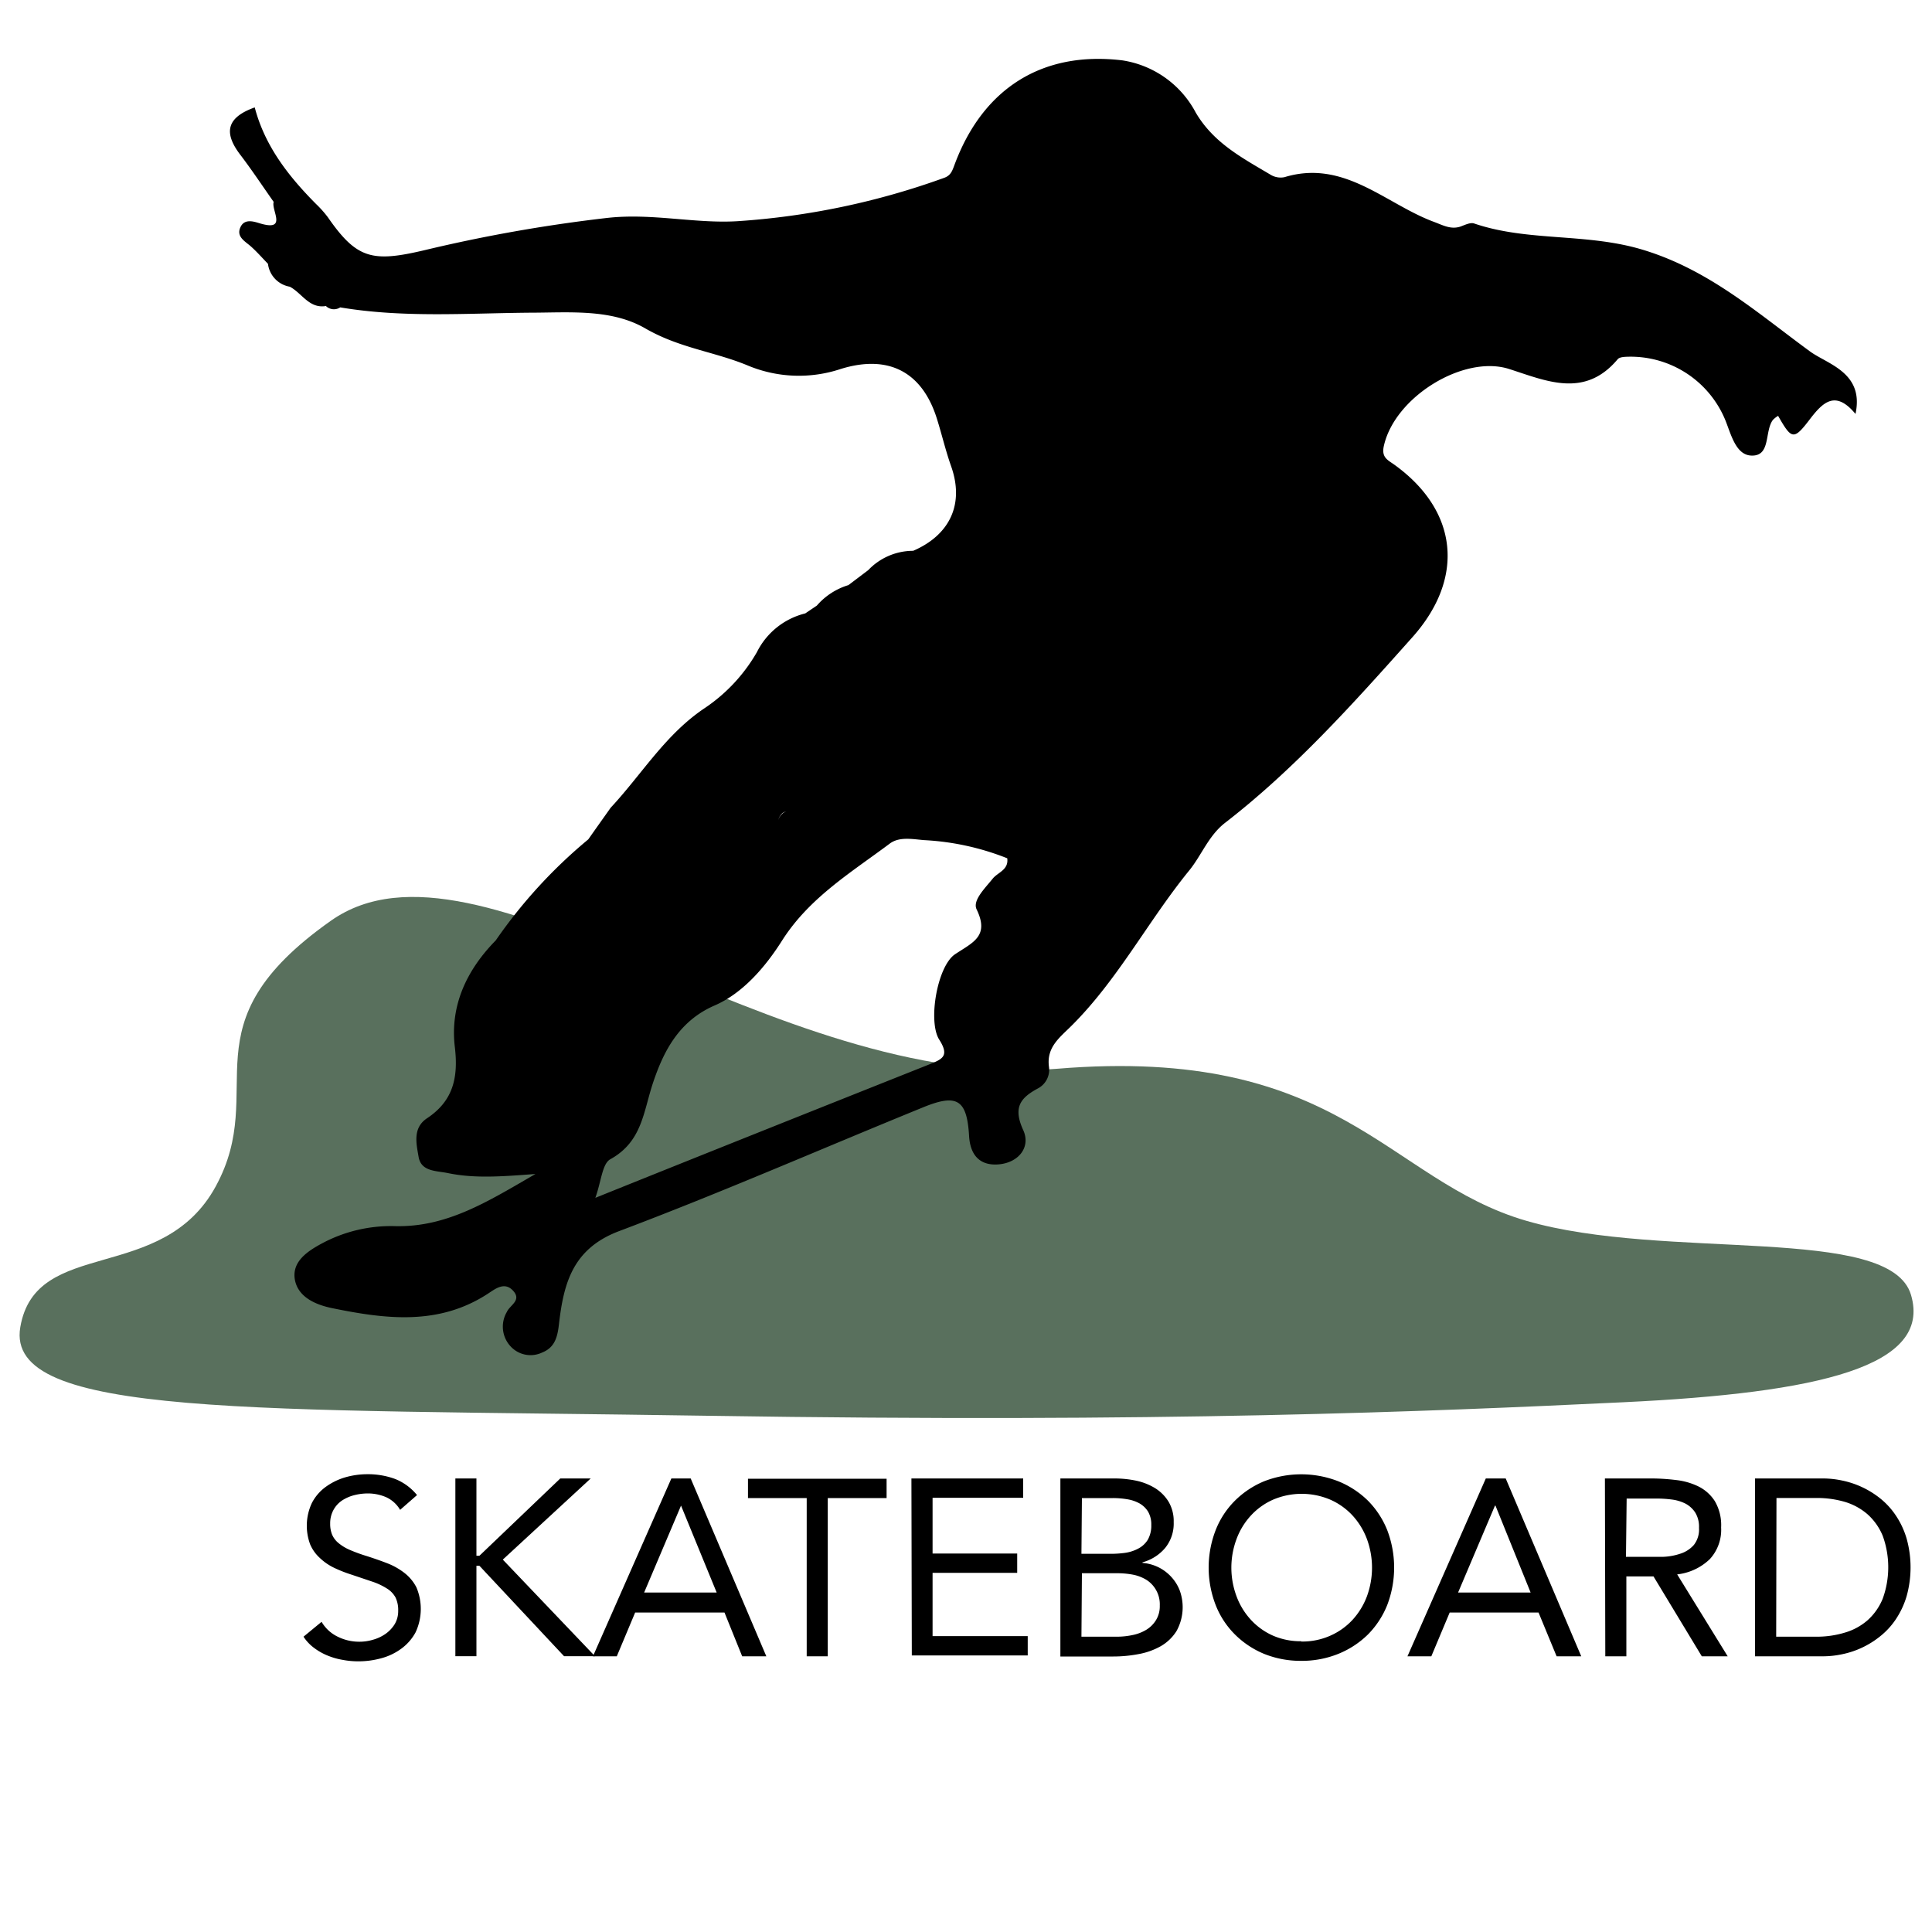
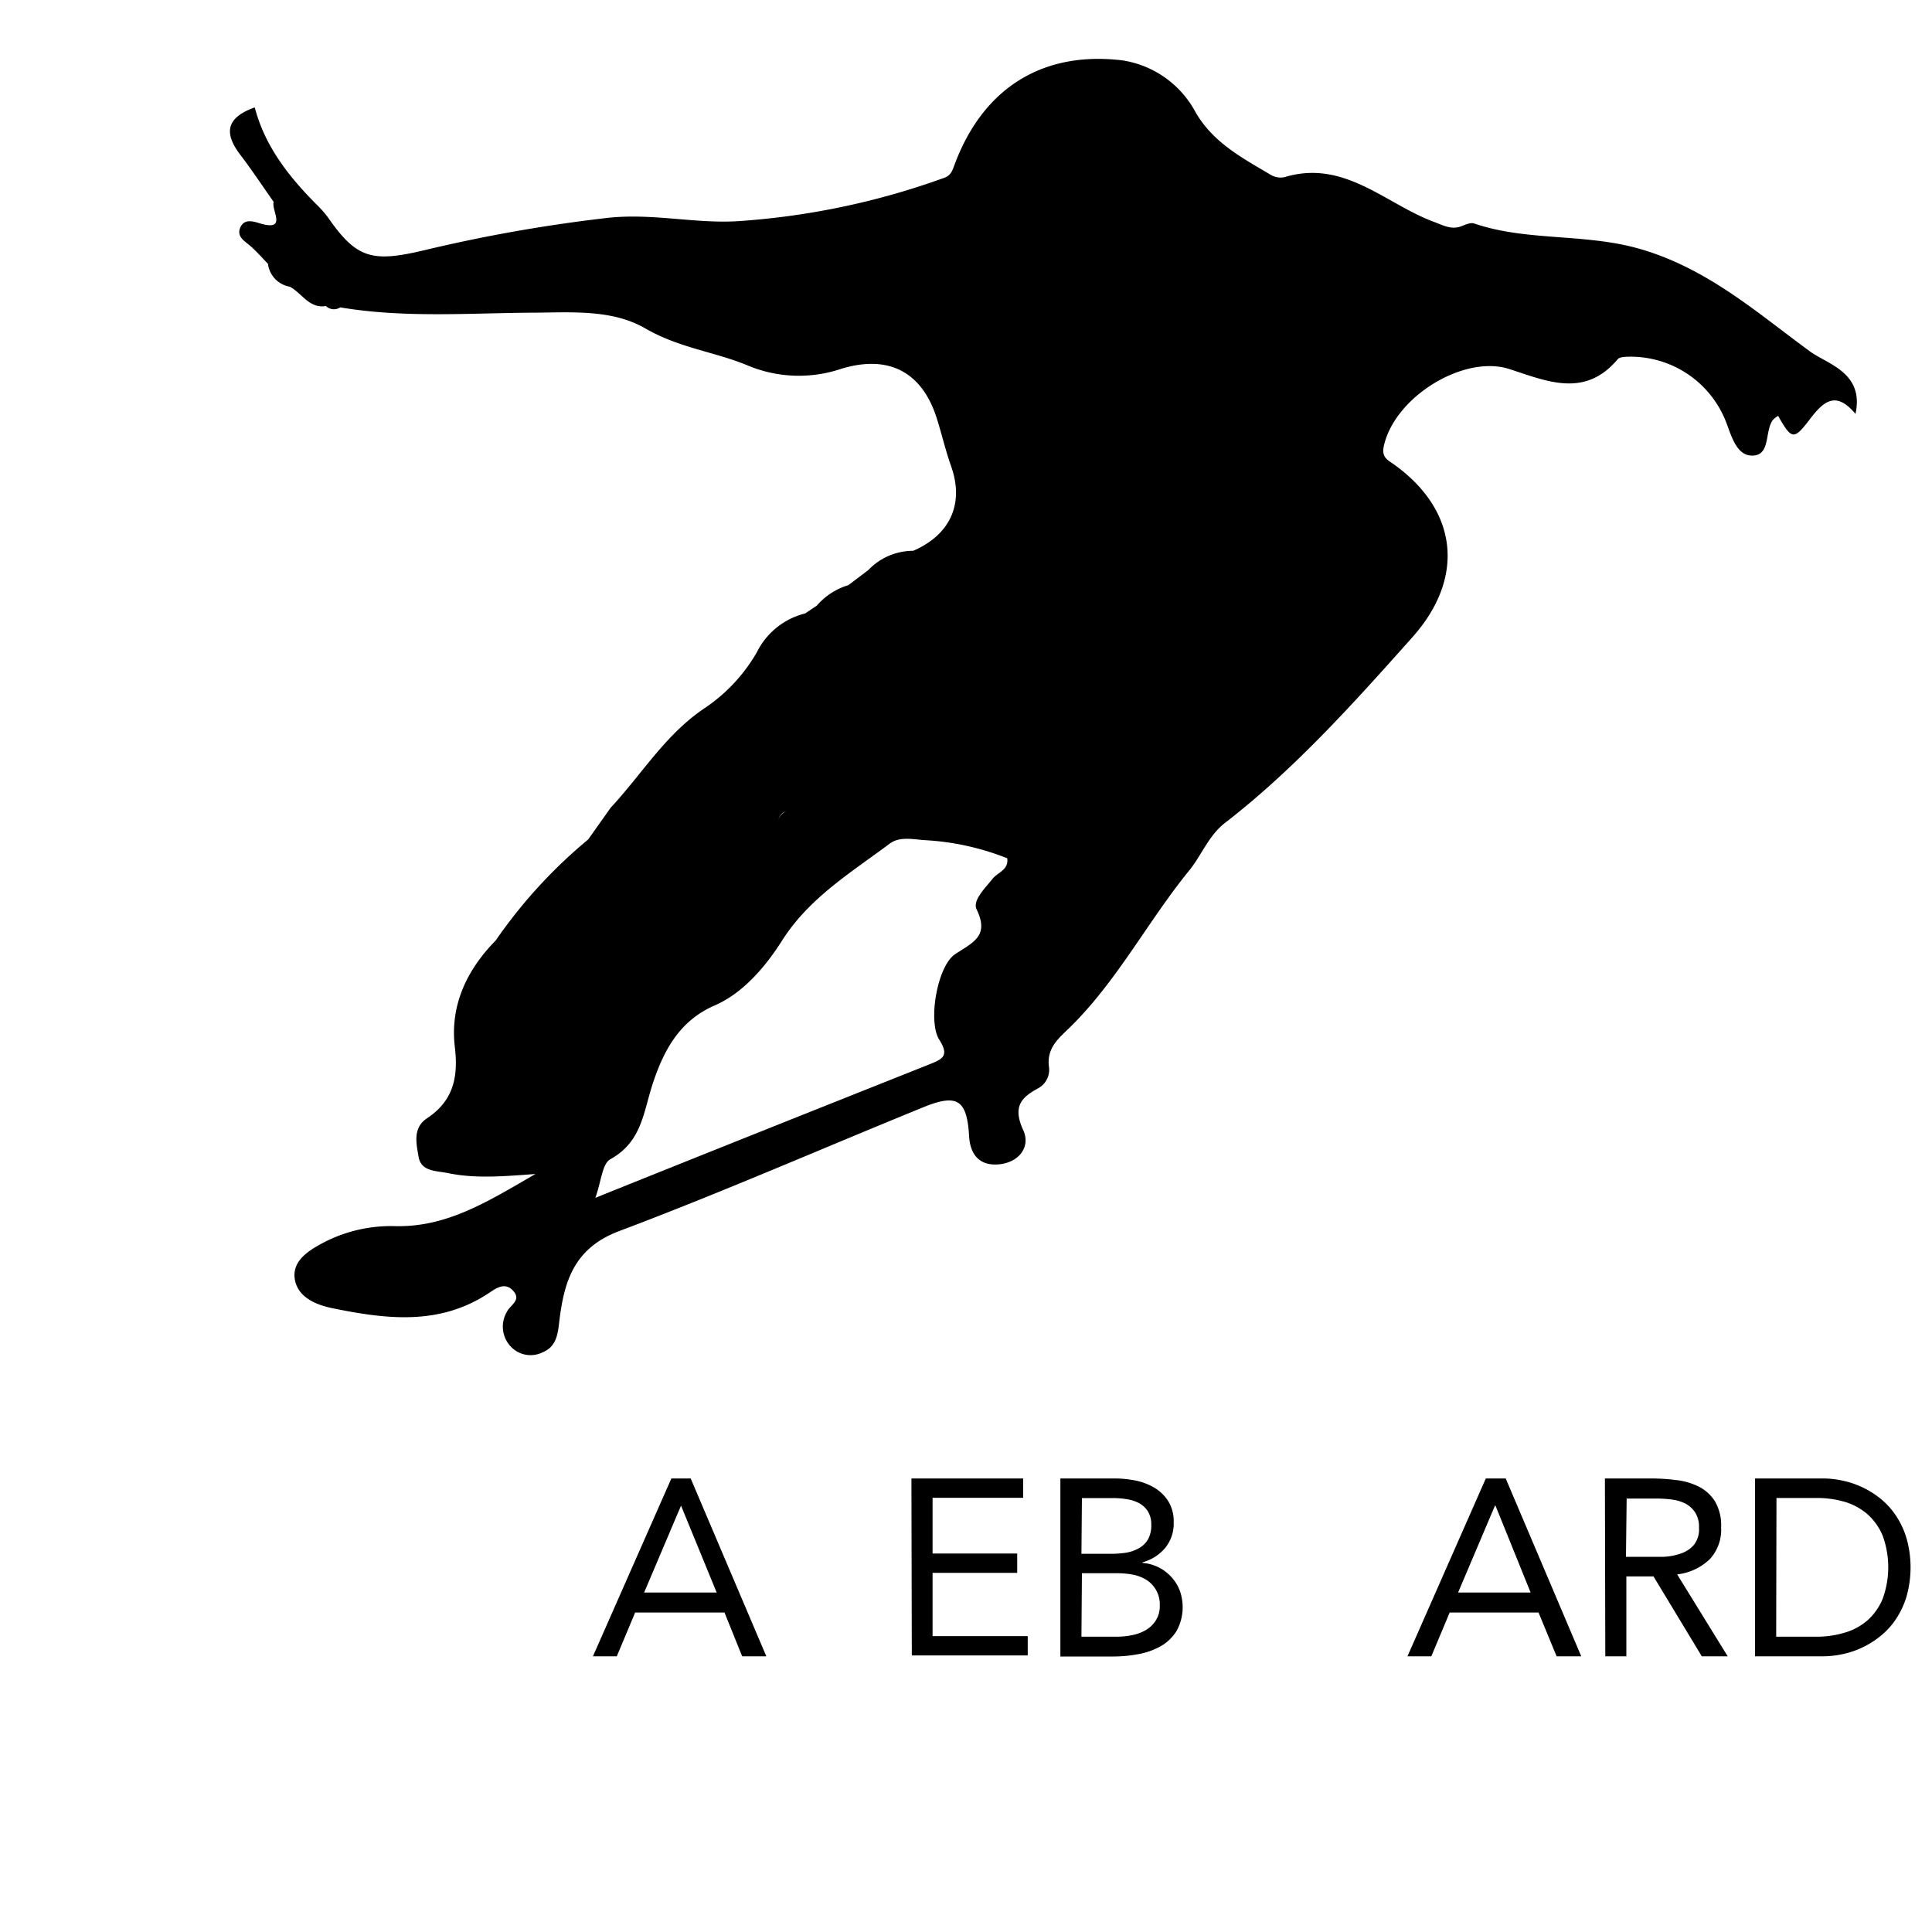
<svg xmlns="http://www.w3.org/2000/svg" id="Layer_1" data-name="Layer 1" viewBox="0 0 200 200">
  <defs>
    <style>.cls-1{fill:#59705d;}</style>
  </defs>
  <title>Eaglesee-Icon-Eagle-Green</title>
-   <path class="cls-1" d="M197.83,134.06c-2.14-7.37-25.43-3.49-39.85-7.69s-19.22-18.17-48.58-15.73S49.63,84.48,34.26,95.31,27.9,112.58,22.34,122.8,3.7,128,2.1,137.39s23.92,8.43,71.17,9.17,74.46-.43,94.79-1.4S200,141.44,197.83,134.06Z" />
  <path d="M187.37,36.38C182,32.45,177,28,170.24,25.91c-5.89-1.84-12-.85-17.65-2.78-.39-.13-1,.18-1.42.33-1,.32-1.8-.15-2.75-.5-5-1.86-9.28-6.5-15.45-4.62a2,2,0,0,1-1.42-.24c-2.92-1.74-5.91-3.28-7.77-6.45a10.36,10.36,0,0,0-7.59-5.4c-8.27-1-14.45,2.88-17.39,10.84-.23.62-.39,1.08-1.06,1.32A77.8,77.8,0,0,1,76.31,22.9c-4.41.26-8.82-.86-13.46-.34A159.44,159.44,0,0,0,43.94,25.9c-5.39,1.27-7,.92-10-3.41a11.28,11.28,0,0,0-1.22-1.37c-2.86-2.88-5.3-6-6.35-10-3.21,1.14-3.07,2.88-1.42,5,1.18,1.56,2.26,3.19,3.38,4.78-.27.88,1.49,3.12-1.5,2.2-.64-.2-1.53-.45-1.93.4-.48,1,.46,1.47,1.06,2s1.19,1.2,1.78,1.81A2.74,2.74,0,0,0,30,29.68c1.26.66,2,2.29,3.74,2a1.19,1.19,0,0,0,1.48.14c6.49,1.09,13,.61,19.57.55,4.1,0,8.45-.43,12,1.62s7.12,2.4,10.58,3.83a13.72,13.72,0,0,0,9.68.37c5-1.54,8.43.37,9.93,5.13.51,1.62.89,3.26,1.46,4.89,1.44,4-.15,7.19-3.91,8.81a6.42,6.42,0,0,0-4.65,2l-2.05,1.55a7,7,0,0,0-3.27,2.12l-1.2.81a7.63,7.63,0,0,0-5,4A17.4,17.4,0,0,1,73,73.27c-4.11,2.73-6.55,6.88-9.78,10.34-.77,1.09-1.55,2.18-2.32,3.28a51.74,51.74,0,0,0-9.58,10.46c-3,3.05-4.74,6.73-4.24,11,.38,3.15-.14,5.58-2.84,7.39-1.55,1-1.14,2.65-.91,4,.25,1.54,1.79,1.45,3,1.69,2.76.58,5.55.37,9.1.1-5,2.9-9.18,5.52-14.52,5.4a15.12,15.12,0,0,0-7.51,1.75c-1.58.84-3.25,1.94-2.86,3.87.36,1.72,2.09,2.51,3.85,2.87,5.51,1.13,11,1.83,16.09-1.48.75-.48,1.73-1.32,2.64-.32s-.34,1.48-.65,2.19a3,3,0,0,0,.55,3.73,2.8,2.8,0,0,0,3.11.47c1.33-.53,1.59-1.64,1.74-3,.49-4.18,1.42-7.76,6.23-9.57,10.62-4,21-8.55,31.51-12.83,3.49-1.42,4.49-.76,4.71,3,.12,2,1.14,3.06,3,2.93,2.1-.15,3.42-1.77,2.6-3.56-1.06-2.33-.32-3.32,1.55-4.32a2.18,2.18,0,0,0,1.12-2.21c-.28-2.05,1.12-3.05,2.34-4.27,4.8-4.78,7.92-10.84,12.17-16.06,1.26-1.54,2-3.59,3.68-4.91C134,79.63,140.09,72.83,146.18,66c5.51-6.15,4.76-13.11-1.79-17.86-.7-.51-1.4-.75-1.14-1.95,1.11-5.1,8.26-9.48,12.95-8,3.85,1.23,7.83,3.08,11.26-1,.18-.22.65-.25,1-.26a10.6,10.6,0,0,1,10.16,6.6c.58,1.45,1.08,3.57,2.67,3.63,2.05.09,1.35-2.5,2.24-3.69a2.52,2.52,0,0,1,.54-.42c1.39,2.44,1.61,2.54,3.24.41,1.41-1.86,2.7-3.1,4.77-.61C193,38.57,189.19,37.71,187.37,36.38ZM81,84.17A1.06,1.06,0,0,1,81.4,84a1.06,1.06,0,0,0-.39.21,1.48,1.48,0,0,0-.44.67,3.38,3.38,0,0,0-.11.34h0a3.38,3.38,0,0,1,.11-.34A1.48,1.48,0,0,1,81,84.17ZM102.73,91c-.81,1-2.07,2.23-1.63,3.14,1.34,2.78-.38,3.41-2.23,4.64s-2.84,7-1.63,8.86c1.07,1.69.3,2-1,2.53-11.31,4.5-22.61,9-34.61,13.83.62-1.72.71-3.55,1.56-4,3.32-1.85,3.4-4.93,4.44-8s2.6-6.29,6.34-7.91c2.93-1.27,5.27-4,7-6.74,2.81-4.41,7.09-7,11.11-10,1-.77,2.37-.48,3.59-.38a26.94,26.94,0,0,1,8.6,1.88C104.43,90.08,103.26,90.3,102.73,91Z" />
-   <path d="M41.42,156.3A3.25,3.25,0,0,0,40,155a4.8,4.8,0,0,0-1.9-.4,5.78,5.78,0,0,0-1.43.18,4.23,4.23,0,0,0-1.26.55,2.77,2.77,0,0,0-.9,1,2.87,2.87,0,0,0-.33,1.4,2.93,2.93,0,0,0,.19,1.11,2.28,2.28,0,0,0,.64.87,4.79,4.79,0,0,0,1.19.73,17.13,17.13,0,0,0,1.85.67c.71.23,1.4.47,2.07.73a7,7,0,0,1,1.76,1,4.45,4.45,0,0,1,1.23,1.49,5.72,5.72,0,0,1-.09,4.65,5.09,5.09,0,0,1-1.45,1.67,6.15,6.15,0,0,1-2.06,1,8.89,8.89,0,0,1-2.42.33,8.69,8.69,0,0,1-1.61-.15,7.27,7.27,0,0,1-1.55-.44,6.12,6.12,0,0,1-1.39-.78,4.5,4.5,0,0,1-1.12-1.18l1.87-1.54a3.88,3.88,0,0,0,1.67,1.54,5,5,0,0,0,2.26.52,4.92,4.92,0,0,0,1.41-.21,4.26,4.26,0,0,0,1.29-.61,3.45,3.45,0,0,0,.94-1,2.63,2.63,0,0,0,.36-1.38,3,3,0,0,0-.28-1.39,2.51,2.51,0,0,0-.89-.92,6.88,6.88,0,0,0-1.51-.71L36.37,163a13.8,13.8,0,0,1-1.82-.72,5.74,5.74,0,0,1-1.44-1,4.06,4.06,0,0,1-1-1.4,5.54,5.54,0,0,1,.17-4.28,4.75,4.75,0,0,1,1.4-1.65,6.58,6.58,0,0,1,2-1,8.28,8.28,0,0,1,2.34-.34,8.12,8.12,0,0,1,2.85.48,5.56,5.56,0,0,1,2.3,1.68Z" />
-   <path d="M47.14,153.05h2.18v8h.31l8.37-8h3.15l-9.1,8.4,9.54,10h-3.2l-8.76-9.36h-.31v9.36H47.14Z" />
  <path d="M69.5,153.05h2l7.83,18.41H76.83L75,166.93H65.75l-1.9,4.53H61.38Zm1,2.81h0l-3.82,9h7.51Z" />
-   <path d="M91.78,155.08H85.69v16.38H83.51V155.08H77.43v-2H91.78Z" />
  <path d="M94.35,153.05h11.57v2H96.54v5.77h8.76v2H96.54v6.55h9.85v2h-12Z" />
  <path d="M109.77,153.05h5.62a11,11,0,0,1,2.23.23,6.26,6.26,0,0,1,1.95.77,4.29,4.29,0,0,1,1.39,1.39,3.94,3.94,0,0,1,.54,2.13,4,4,0,0,1-.88,2.67,4.66,4.66,0,0,1-2.35,1.49v.06a4.6,4.6,0,0,1,1.65.45,4.5,4.5,0,0,1,1.33,1,4.42,4.42,0,0,1,.87,1.39,5.09,5.09,0,0,1-.33,4.22,4.66,4.66,0,0,1-1.66,1.58,7.35,7.35,0,0,1-2.31.81,14,14,0,0,1-2.56.24h-5.49Zm2.18,7.8h3a10.78,10.78,0,0,0,1.52-.1,4.13,4.13,0,0,0,1.34-.43,2.54,2.54,0,0,0,1-.91,2.94,2.94,0,0,0,.37-1.55,2.62,2.62,0,0,0-.34-1.39,2.53,2.53,0,0,0-.9-.85,3.88,3.88,0,0,0-1.27-.42,8.78,8.78,0,0,0-1.45-.12H112Zm0,8.58h3.7a7.74,7.74,0,0,0,1.59-.17,4.39,4.39,0,0,0,1.43-.55,3,3,0,0,0,1-1,2.75,2.75,0,0,0,.39-1.5,3,3,0,0,0-1.36-2.65,4.2,4.2,0,0,0-1.41-.55,8.72,8.72,0,0,0-1.62-.15H112Z" />
-   <path d="M134.7,171.93a10.09,10.09,0,0,1-3.86-.73,9.35,9.35,0,0,1-3-2,8.88,8.88,0,0,1-2-3.06,10.73,10.73,0,0,1,0-7.73,8.88,8.88,0,0,1,2-3.06,9.35,9.35,0,0,1,3-2,10.57,10.57,0,0,1,7.72,0,9.39,9.39,0,0,1,3.05,2,9.18,9.18,0,0,1,2,3.06,10.87,10.87,0,0,1,0,7.73,9.18,9.18,0,0,1-2,3.06,9.39,9.39,0,0,1-3.05,2A10.05,10.05,0,0,1,134.7,171.93Zm0-2a7.1,7.1,0,0,0,3-.6,6.94,6.94,0,0,0,2.31-1.64,7.5,7.5,0,0,0,1.49-2.43,8.61,8.61,0,0,0,0-5.95,7.5,7.5,0,0,0-1.49-2.43,6.94,6.94,0,0,0-2.31-1.64,7.55,7.55,0,0,0-5.9,0,6.9,6.9,0,0,0-2.3,1.64,7.34,7.34,0,0,0-1.49,2.43,8.47,8.47,0,0,0,0,5.95,7.34,7.34,0,0,0,1.49,2.43,6.9,6.9,0,0,0,2.3,1.64A7.14,7.14,0,0,0,134.7,169.9Z" />
  <path d="M153.81,153.05h2.06l7.82,18.41h-2.55l-1.87-4.53h-9.2l-1.9,4.53H145.7Zm1,2.81h-.05l-3.82,9h7.51Z" />
  <path d="M166.14,153.05h4.7a21,21,0,0,1,2.64.16,7.08,7.08,0,0,1,2.35.67,4.27,4.27,0,0,1,1.69,1.52,4.91,4.91,0,0,1,.65,2.72A4.48,4.48,0,0,1,177,161.4a5.8,5.8,0,0,1-3.38,1.58l5.23,8.48h-2.68l-5-8.27h-2.81v8.27h-2.18Zm2.18,8.11h2c.61,0,1.24,0,1.89,0a6.32,6.32,0,0,0,1.79-.34,3.11,3.11,0,0,0,1.35-.89,2.59,2.59,0,0,0,.53-1.76,2.8,2.8,0,0,0-.39-1.59,2.74,2.74,0,0,0-1-.92,4.34,4.34,0,0,0-1.43-.43,12.17,12.17,0,0,0-1.6-.1h-3.07Z" />
  <path d="M181.68,153.05h7.08a9.54,9.54,0,0,1,1.92.21,9.33,9.33,0,0,1,3.94,1.84,7.8,7.8,0,0,1,1.62,1.76,8.66,8.66,0,0,1,1.12,2.37,11.1,11.1,0,0,1,0,6.05,8.8,8.8,0,0,1-1.12,2.37,7.75,7.75,0,0,1-1.62,1.75,9.19,9.19,0,0,1-3.94,1.85,9.54,9.54,0,0,1-1.92.21h-7.08Zm2.19,16.38H188A10,10,0,0,0,191,169a6.2,6.2,0,0,0,2.34-1.28,6.09,6.09,0,0,0,1.56-2.23,9.55,9.55,0,0,0,0-6.5,6.13,6.13,0,0,0-1.56-2.22,6.36,6.36,0,0,0-2.34-1.29,10.29,10.29,0,0,0-2.94-.41h-4.16Z" />
</svg>